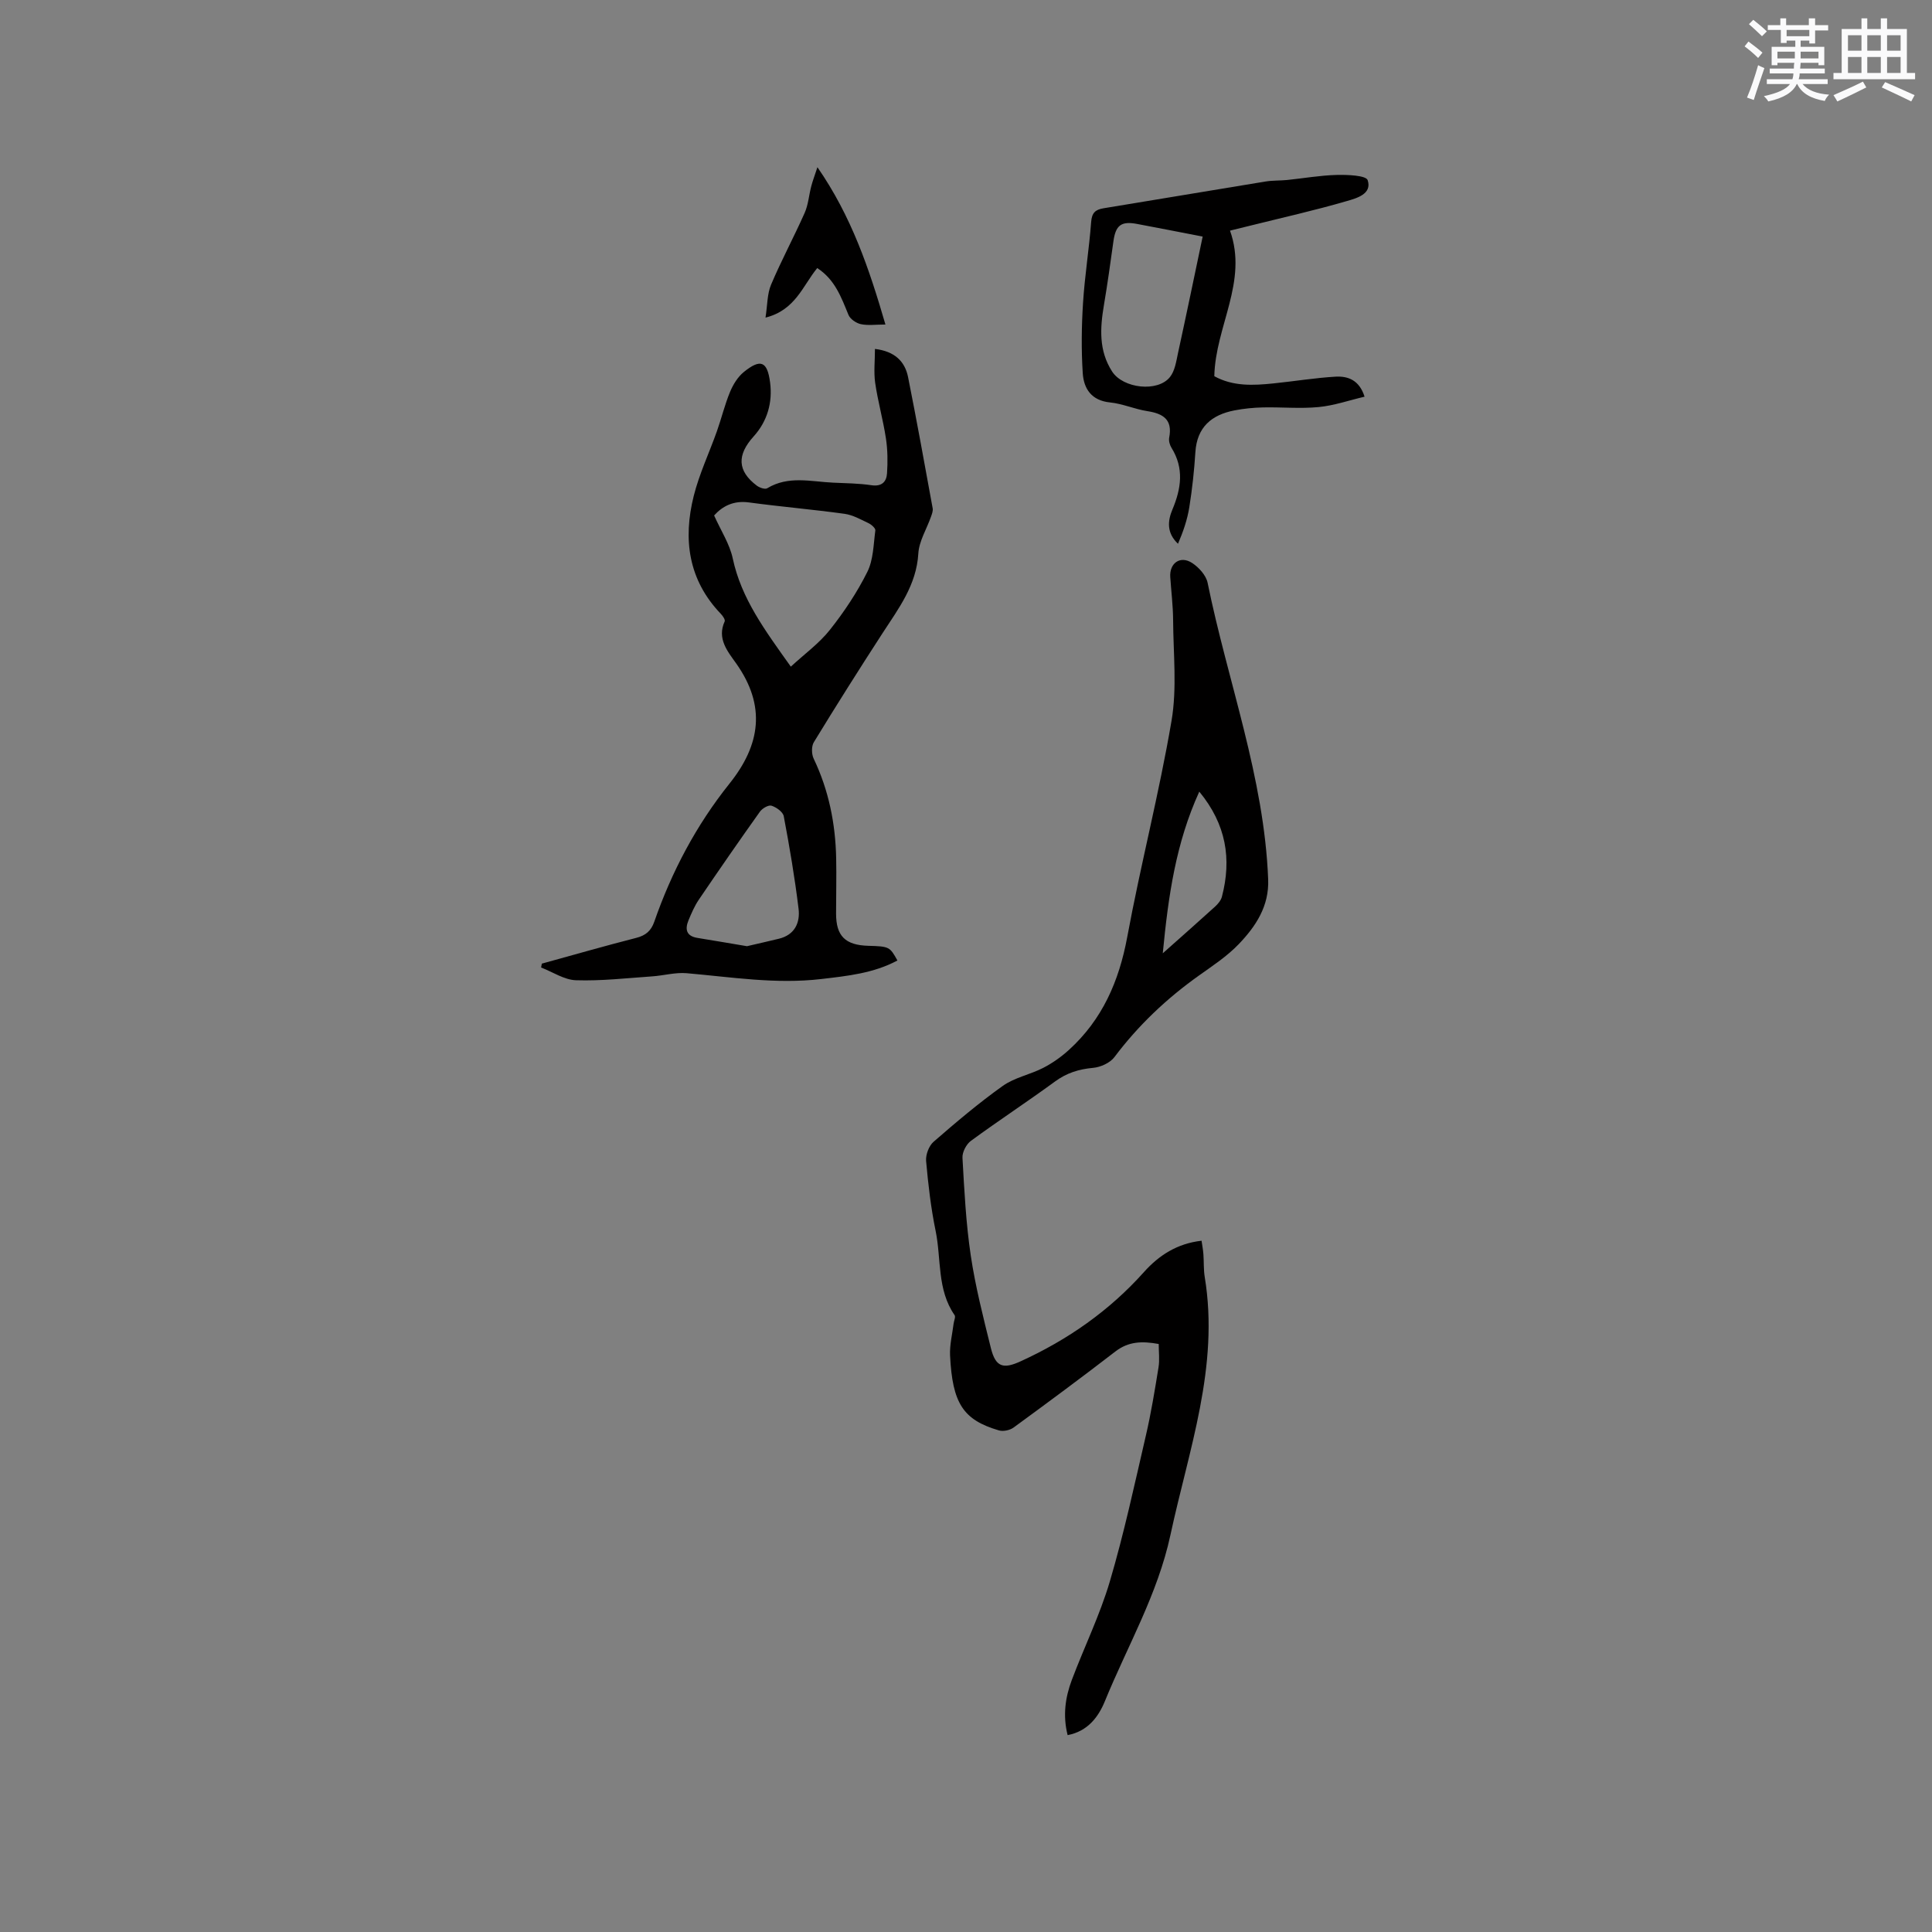
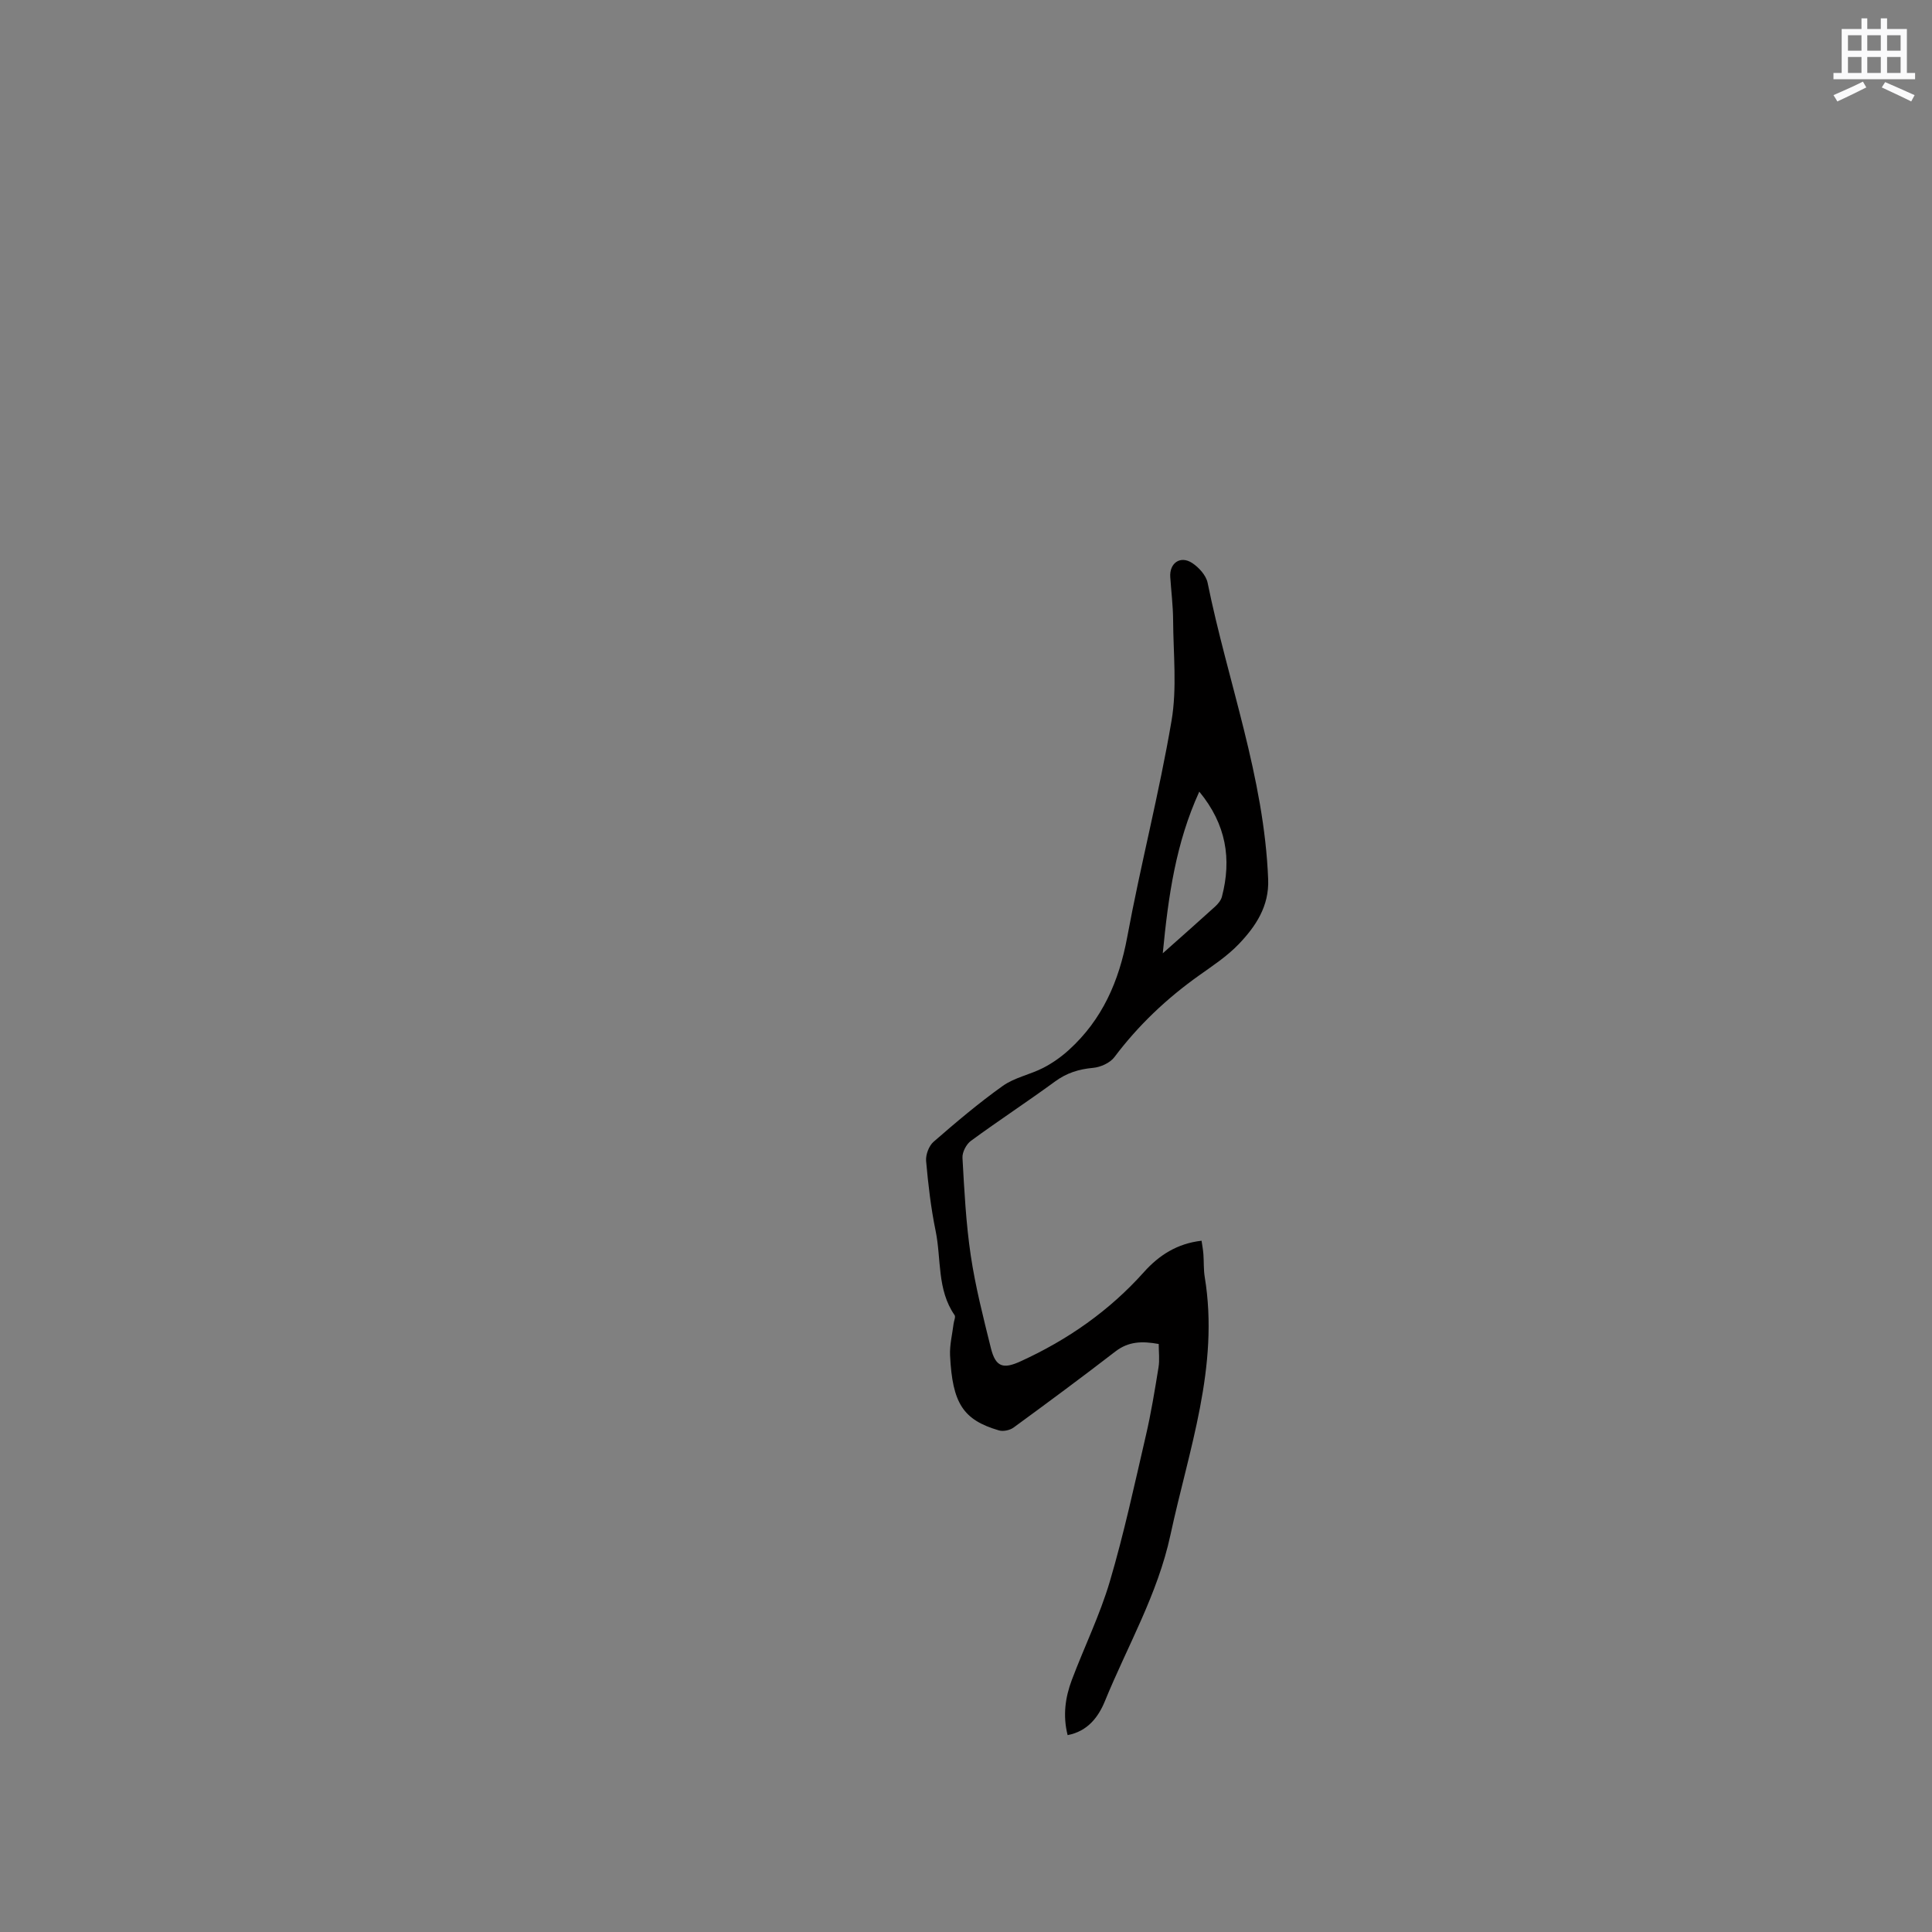
<svg xmlns="http://www.w3.org/2000/svg" enable-background="new 0 0 400 400" viewBox="0 0 400 400">
  <rect x="0" y="0" width="400" height="400" fill="#808080" stroke="none" />
  <g fill="#010000">
    <path d="m221.04 359.24c-1.02-4.05-.49-7.8.86-11.4 2.57-6.83 5.82-13.45 7.88-20.42 2.93-9.92 5.11-20.07 7.45-30.16 1.09-4.68 1.86-9.44 2.63-14.18.25-1.53.04-3.13.04-4.82-3.44-.63-6.26-.54-8.96 1.54-6.95 5.36-14 10.58-21.09 15.76-.77.56-2.14.85-3.03.59-7.39-2.16-9.64-5.57-10.12-15.53-.1-2.17.46-4.36.73-6.55.07-.6.46-1.41.21-1.78-3.67-5.29-2.73-11.62-3.93-17.45-.98-4.76-1.54-9.63-1.97-14.47-.11-1.29.58-3.13 1.54-3.97 4.63-4.03 9.34-8.02 14.34-11.58 2.43-1.73 5.64-2.33 8.35-3.72 1.91-.98 3.72-2.26 5.32-3.71 6.92-6.28 10.39-14.22 12.09-23.38 2.77-14.98 6.62-29.76 9.17-44.76 1.16-6.78.37-13.91.33-20.88-.02-2.96-.39-5.92-.59-8.88-.2-2.91 2.08-4.53 4.53-2.93 1.39.91 2.88 2.55 3.2 4.09 4.16 20.48 11.72 40.26 12.54 61.42.22 5.55-2.57 9.72-6.08 13.39-2.39 2.5-5.38 4.47-8.22 6.49-6.7 4.76-12.58 10.32-17.53 16.91-.91 1.21-2.87 2.09-4.43 2.23-2.95.27-5.46 1.05-7.88 2.83-5.73 4.19-11.67 8.08-17.4 12.28-.96.7-1.82 2.36-1.75 3.51.38 6.77.72 13.57 1.72 20.26.96 6.44 2.59 12.79 4.16 19.13.98 3.95 2.55 4.4 6.15 2.75 9.77-4.46 18.37-10.46 25.55-18.49 3.11-3.48 6.89-5.91 11.92-6.48.14.95.31 1.86.38 2.77.12 1.58.02 3.2.28 4.76 3.05 18.53-3.31 35.73-7.1 53.37-2.65 12.32-8.91 23.01-13.57 34.42-1.34 3.27-3.54 6.24-7.72 7.04zm27.26-195.34c-4.86 10.66-6.41 21.55-7.56 33.47 4.1-3.65 7.49-6.63 10.83-9.67.6-.55 1.21-1.28 1.41-2.03 2.05-7.82.9-15-4.68-21.77z" />
-     <path d="m181.15 72.24c4.05.49 6.2 2.54 6.86 5.85 1.8 9.03 3.44 18.09 5.09 27.15.1.55-.16 1.2-.36 1.77-.89 2.54-2.46 5.02-2.61 7.59-.39 6.56-4.1 11.4-7.44 16.54-4.83 7.45-9.57 14.95-14.19 22.52-.52.85-.49 2.48-.03 3.43 3.12 6.53 4.5 13.42 4.65 20.59.08 3.82-.02 7.63-.02 11.45-.01 4.66 1.9 6.56 6.69 6.69 4.3.12 4.44.19 6.01 3.04-4.95 2.65-10.33 3.2-15.79 3.84-9.39 1.1-18.59-.41-27.86-1.21-2.35-.2-4.76.5-7.16.66-5.24.36-10.5.97-15.73.8-2.44-.08-4.82-1.71-7.23-2.64.05-.27.1-.54.15-.8 6.51-1.79 13-3.66 19.54-5.33 1.96-.5 3.08-1.45 3.74-3.34 3.61-10.39 8.7-20.01 15.57-28.6 6.43-8.04 7.6-16.1 1.39-24.88-1.72-2.43-4.04-5.12-2.38-8.71.15-.34-.4-1.15-.81-1.57-6.73-7.02-7.85-15.44-5.6-24.4 1.15-4.59 3.22-8.94 4.81-13.43.95-2.69 1.62-5.49 2.71-8.12.63-1.52 1.61-3.11 2.86-4.12 3.44-2.78 4.86-2.25 5.43 2.18.54 4.12-.56 8.02-3.41 11.17-3.48 3.85-3.38 7.14.66 10.19.56.42 1.7.82 2.15.54 4.39-2.66 9.06-1.37 13.65-1.16 2.65.12 5.31.14 7.93.53 2.15.32 3.12-.72 3.23-2.47.16-2.4.13-4.87-.23-7.24-.59-3.86-1.67-7.65-2.23-11.52-.31-2.24-.04-4.57-.04-6.99zm-17.42 65.78c2.89-2.66 5.9-4.84 8.11-7.64 2.94-3.71 5.62-7.74 7.73-11.97 1.26-2.52 1.27-5.69 1.66-8.59.06-.44-.8-1.21-1.39-1.49-1.61-.77-3.26-1.71-4.99-1.95-6.59-.91-13.22-1.47-19.81-2.36-3.18-.43-5.46.78-7.19 2.7 1.4 3.14 3.22 5.9 3.86 8.91 1.77 8.28 6.6 14.78 12.02 22.39zm-9.08 57.88c2.13-.5 4.39-1 6.63-1.55 3.29-.81 4.41-3.34 4.05-6.24-.78-6.4-1.86-12.77-3.06-19.11-.17-.9-1.53-1.87-2.54-2.19-.62-.2-1.9.55-2.39 1.23-4.3 6.03-8.51 12.12-12.67 18.25-.88 1.3-1.51 2.78-2.12 4.24-.77 1.87-.47 3.29 1.88 3.66 3.34.53 6.67 1.12 10.22 1.71z" />
-     <path d="m282.52 82.13c-3.24.76-6.35 1.85-9.54 2.15-3.78.36-7.62-.01-11.43.07-2 .04-4.02.24-5.98.62-4.73.92-7.75 3.46-8.08 8.65-.24 3.8-.65 7.6-1.25 11.36-.41 2.6-1.28 5.12-2.35 7.6-2.4-2.27-2.13-4.77-1.15-7.1 1.82-4.33 2.44-8.52-.19-12.76-.37-.59-.61-1.46-.48-2.12.73-3.74-1.25-4.97-4.53-5.48-2.6-.4-5.11-1.54-7.72-1.8-3.85-.39-5.44-2.84-5.65-6.07-.31-4.82-.25-9.7.06-14.53.35-5.6 1.26-11.15 1.68-16.75.14-1.89.85-2.57 2.57-2.85 11.18-1.82 22.35-3.72 33.53-5.54 1.46-.24 2.96-.17 4.43-.31 3.43-.35 6.85-.96 10.28-1.05 2.24-.06 6.11.09 6.44 1.08.96 2.87-2.31 3.75-4.32 4.33-6.69 1.95-13.51 3.47-20.28 5.16-1.1.27-2.21.54-3.9.96 3.77 10.57-3.03 19.81-3.25 30.14 3.89 2.14 8.07 1.92 12.26 1.49 4.31-.44 8.6-1.15 12.91-1.4 2.5-.12 4.85.7 5.94 4.15zm-33.52-33.15c-4.72-.91-9.16-1.79-13.6-2.62-3.29-.62-4.42.29-4.88 3.61-.61 4.4-1.22 8.79-1.96 13.17-.81 4.79-1.1 9.46 1.7 13.79 2.26 3.49 9.42 4.33 11.97 1.13 1.03-1.29 1.3-3.27 1.67-4.99 1.73-7.93 3.38-15.89 5.1-24.09z" />
-     <path d="m158.49 65.76c.41-2.63.34-4.91 1.15-6.82 2.13-5.04 4.74-9.87 6.96-14.87.75-1.7.88-3.67 1.36-5.5.28-1.08.68-2.13 1.28-3.95 7.06 10.19 10.71 21 14.08 32.57-2.04 0-3.63.24-5.1-.08-.96-.21-2.19-1.04-2.55-1.91-1.49-3.62-2.78-7.3-6.47-9.7-3.01 3.67-4.51 8.7-10.71 10.26z" />
  </g>
-   <path d="m361.2 9.6.8-1c.9.7 1.9 1.4 2.9 2.3l-.9 1.1c-1-1-2-1.8-2.8-2.4zm.5 10.6c.9-2.1 1.6-4.3 2.3-6.7.4.2.8.4 1.3.6-.7 2.1-1.5 4.3-2.2 6.6zm.4-15.2.9-.9c1 .8 2 1.6 2.8 2.4l-1 1c-.9-.9-1.8-1.7-2.7-2.5zm12.5-1.2h1.2v1.4h2.7v1.1h-2.7v2.7h-1.2v-.6h-1.8v1.3h4.9v3.8h-1.2v-.5h-3.7c0 .4-.1.9-.1 1.2h5.1v1h-5.2c0 .5-.1.9-.2 1.2h6v1h-5.2c1.1 1.3 2.9 2 5.5 2.2-.4.4-.7.8-.9 1.3-2.9-.5-4.8-1.6-5.7-3.5h-.1c-.8 1.7-2.7 2.9-5.9 3.6-.2-.4-.6-.8-.9-1.1 2.8-.6 4.6-1.4 5.4-2.5h-4.8v-1h5.3c.1-.3.2-.7.2-1.2h-4.9v-1h5c0-.4 0-.8.1-1.2h-3.5v.5h-1.2v-3.8h4.9v-1.3h-1.8v.5h-1.2v-2.7h-2.7v-1h2.6v-1.4h1.2v1.4h4.7v-1.4zm-6.6 8.3h3.6c0-.4 0-.9 0-1.4h-3.6zm1.9-4.6h4.7v-1.3h-4.7zm6.6 3.2h-3.7v1.4h3.7z" fill="#fafafb" />
  <path d="m385.3 3.8h1.3v2.2h2.8v-2.2h1.3v2.2h4.1v9.1h1.7v1.3h-16.9v-1.3h1.7v-9.1h4.1v-2.2zm.4 13.1.7 1.2c-1.8.9-3.8 1.9-6 2.9-.2-.4-.5-.8-.8-1.3 2.3-1 4.3-1.9 6.1-2.8zm-3.1-6.4h2.8v-3.2h-2.8zm0 4.6h2.8v-3.3h-2.8zm4-4.6h2.8v-3.2h-2.8zm0 4.6h2.8v-3.3h-2.8zm3.7 1.9c2.1.9 4.1 1.8 6.1 2.7l-.7 1.3c-2.2-1.1-4.2-2-6.1-2.9zm3.2-9.7h-2.8v3.2h2.8zm-2.8 7.8h2.8v-3.3h-2.8z" fill="#fafafb" />
</svg>